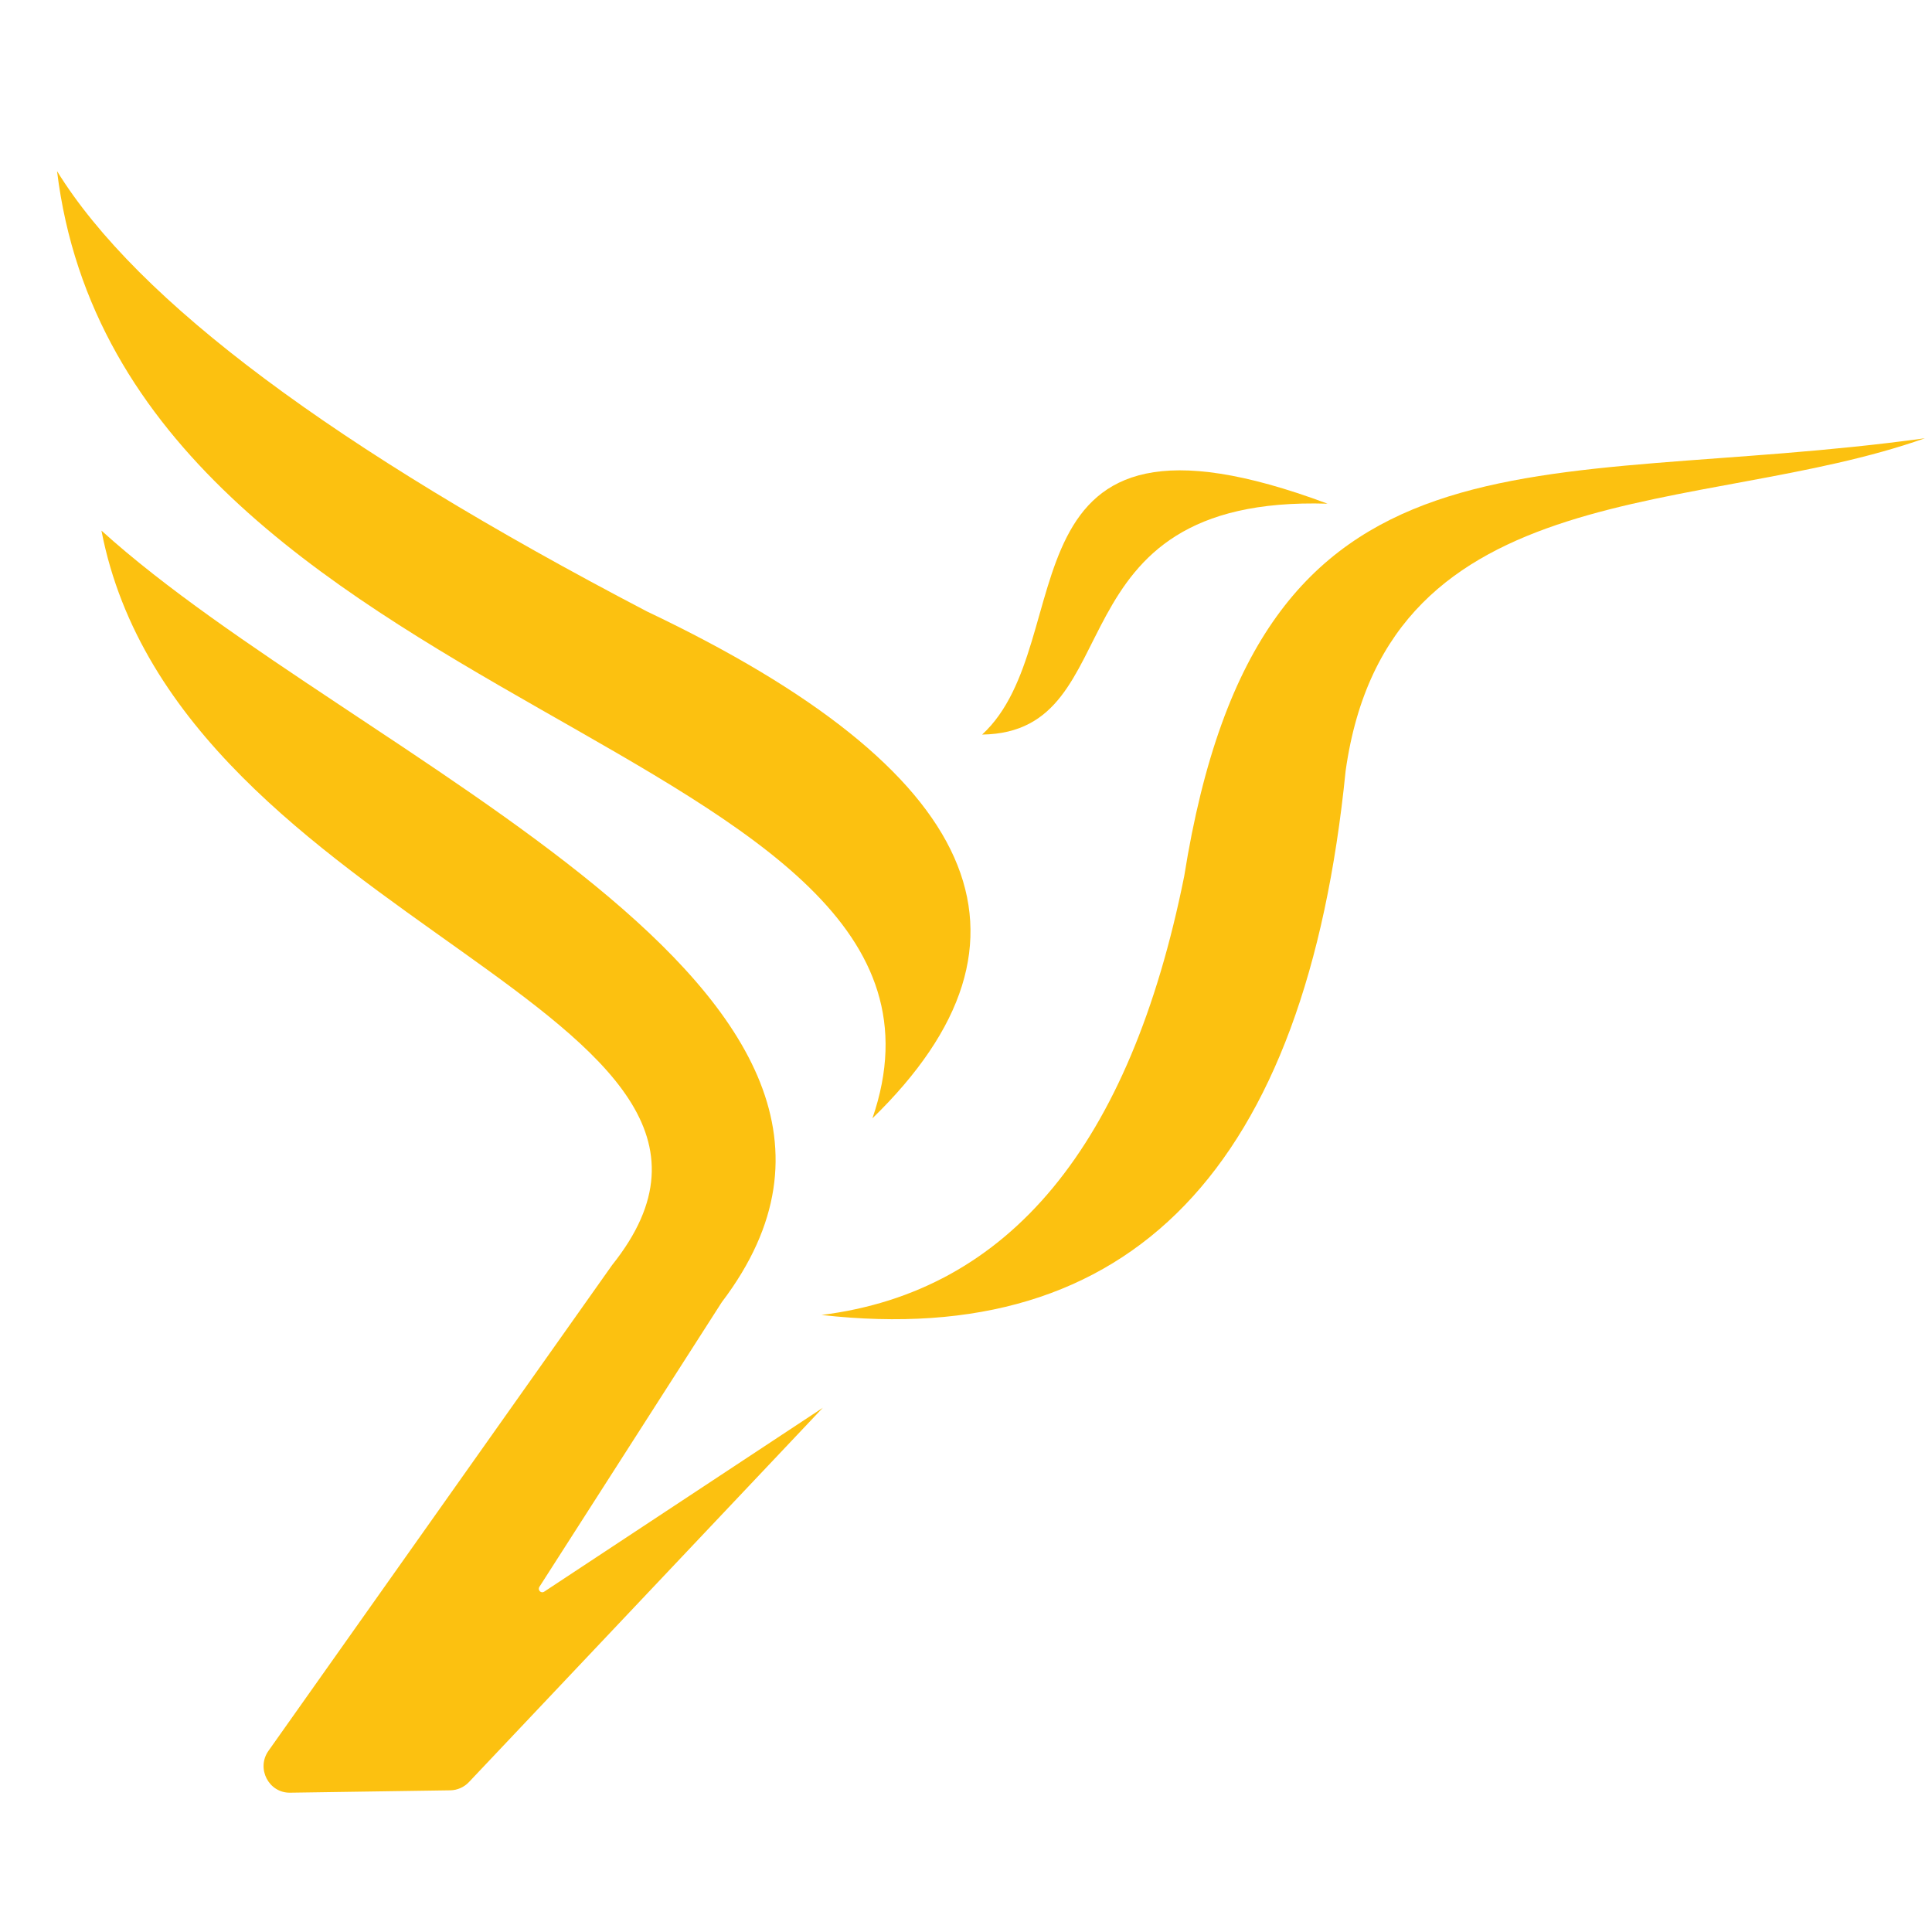
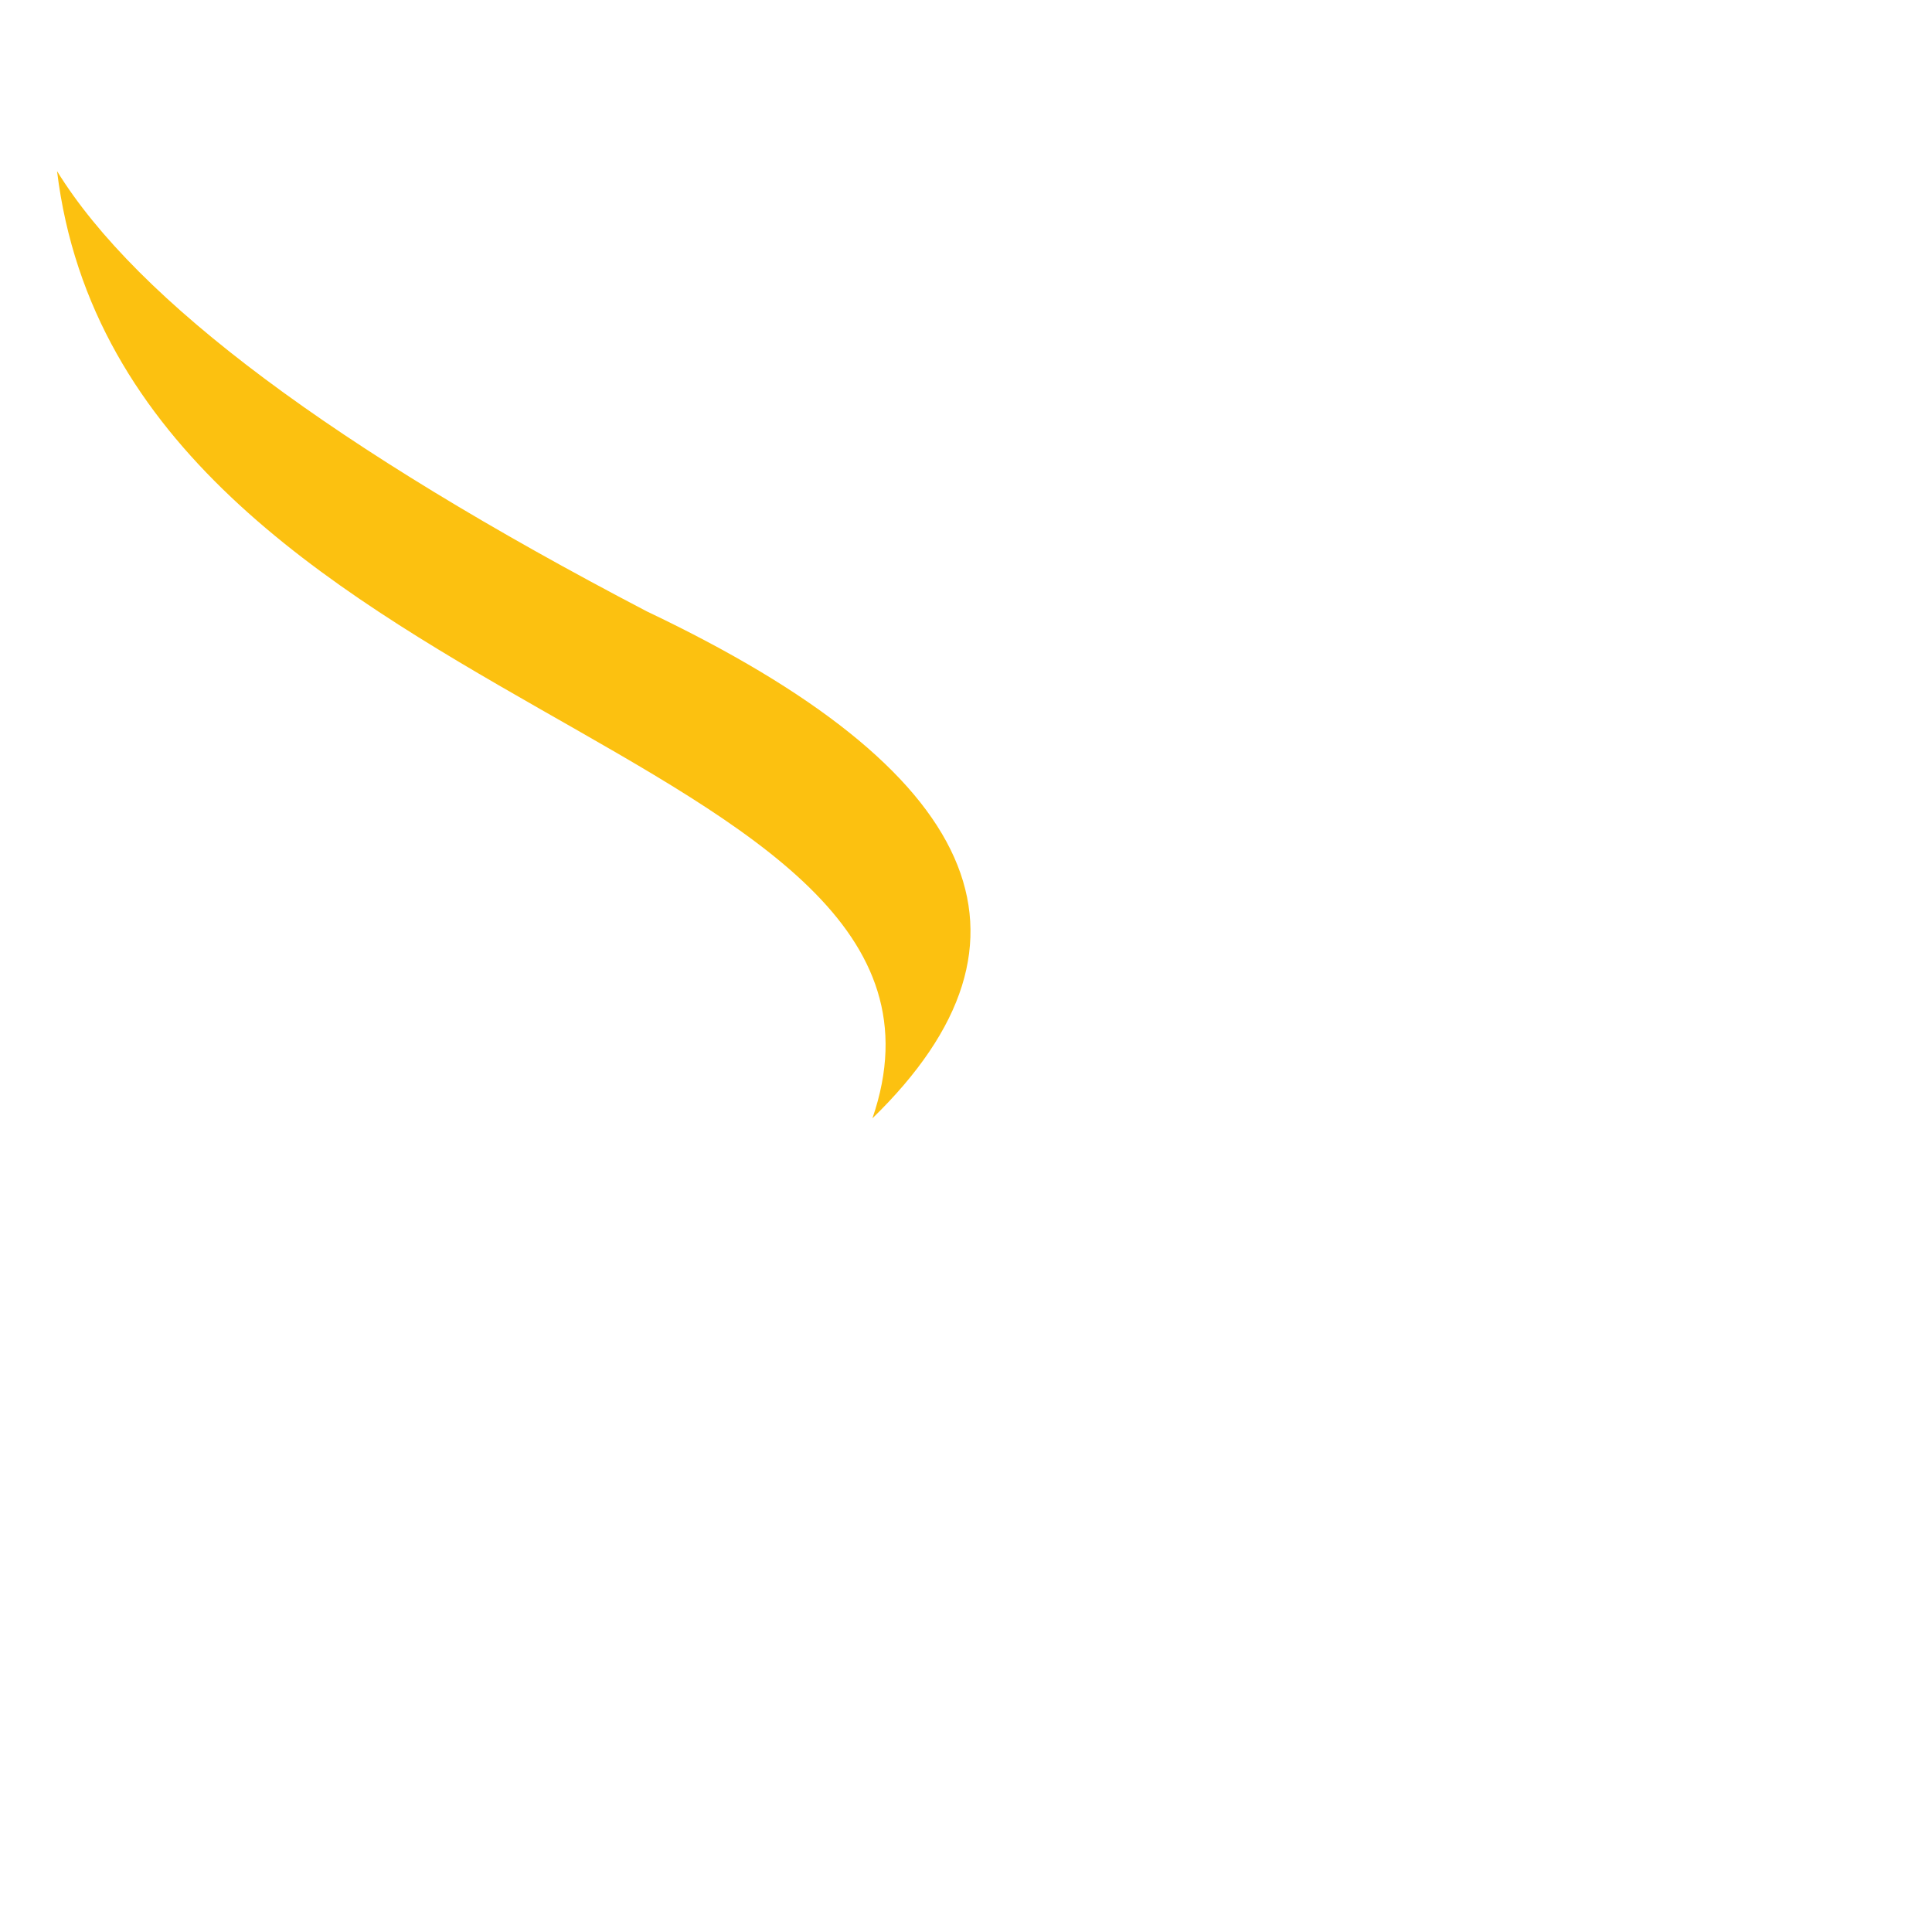
<svg xmlns="http://www.w3.org/2000/svg" width="271" height="271" viewBox="0 0 271 271" fill="none">
-   <path fill-rule="evenodd" clip-rule="evenodd" d="M115.232 184.449C141.552 181.165 158.513 160.653 166.106 122.915C176.641 56.708 215.26 69.03 270.004 61.474C238.592 72.602 194.666 65.895 188.748 108.146C183.158 163.938 158.649 189.364 115.221 184.449H115.232Z" fill="#FCC110" />
-   <path fill-rule="evenodd" clip-rule="evenodd" d="M186.214 70.651C146.667 69.434 159.182 102.739 137.762 103.037C152.03 89.91 139.029 53.034 186.214 70.651Z" fill="#FCC110" />
  <path d="M122.376 156.864C148.198 131.747 137.663 108.066 90.783 85.786C46.868 62.852 19.27 42.26 8 24C17.426 100.923 140.65 103.725 122.376 156.864Z" fill="#FCC110" />
-   <path fill-rule="evenodd" clip-rule="evenodd" d="M101.244 182.657L75.66 222.588C75.377 223.025 75.886 223.553 76.327 223.266L115.411 197.472L65.77 249.979C65.091 250.691 64.163 251.104 63.179 251.127L40.695 251.46C37.685 251.506 35.909 248.049 37.663 245.58L85.866 177.443C114.302 141.841 24.978 130.001 14.229 74.427C49.781 106.63 134.387 138.993 101.244 182.657Z" fill="#FCC110" />
</svg>